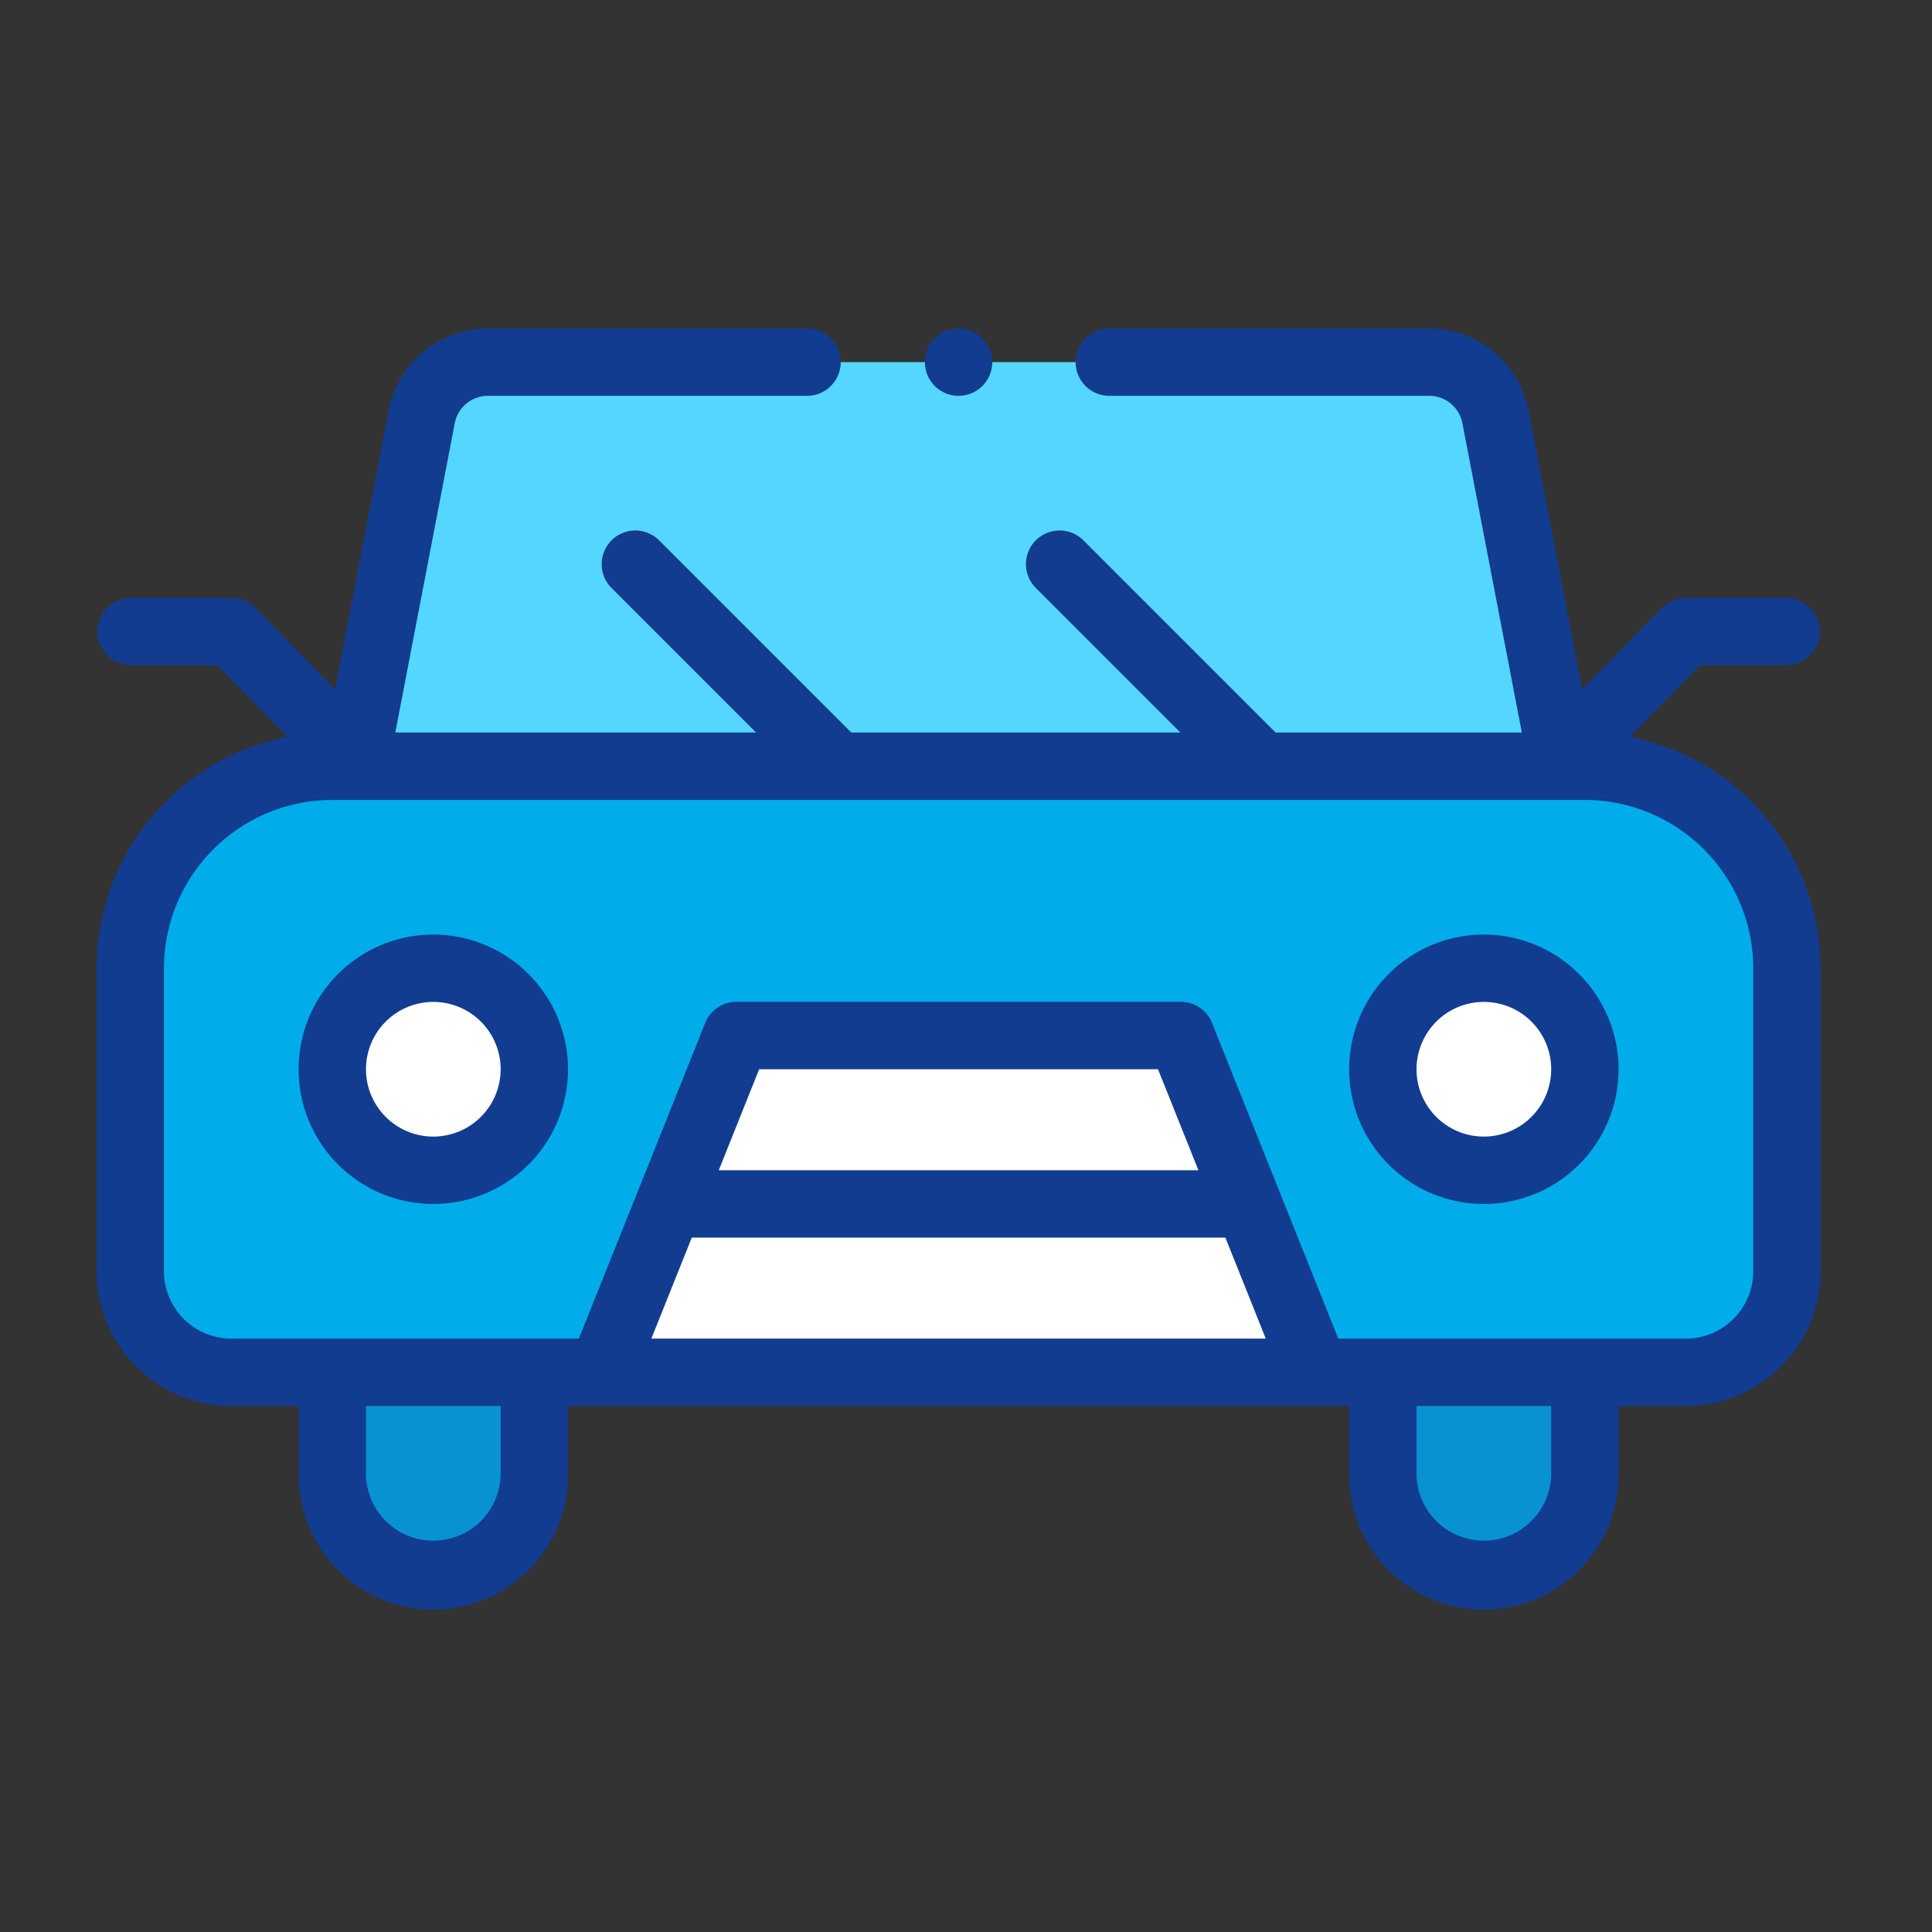
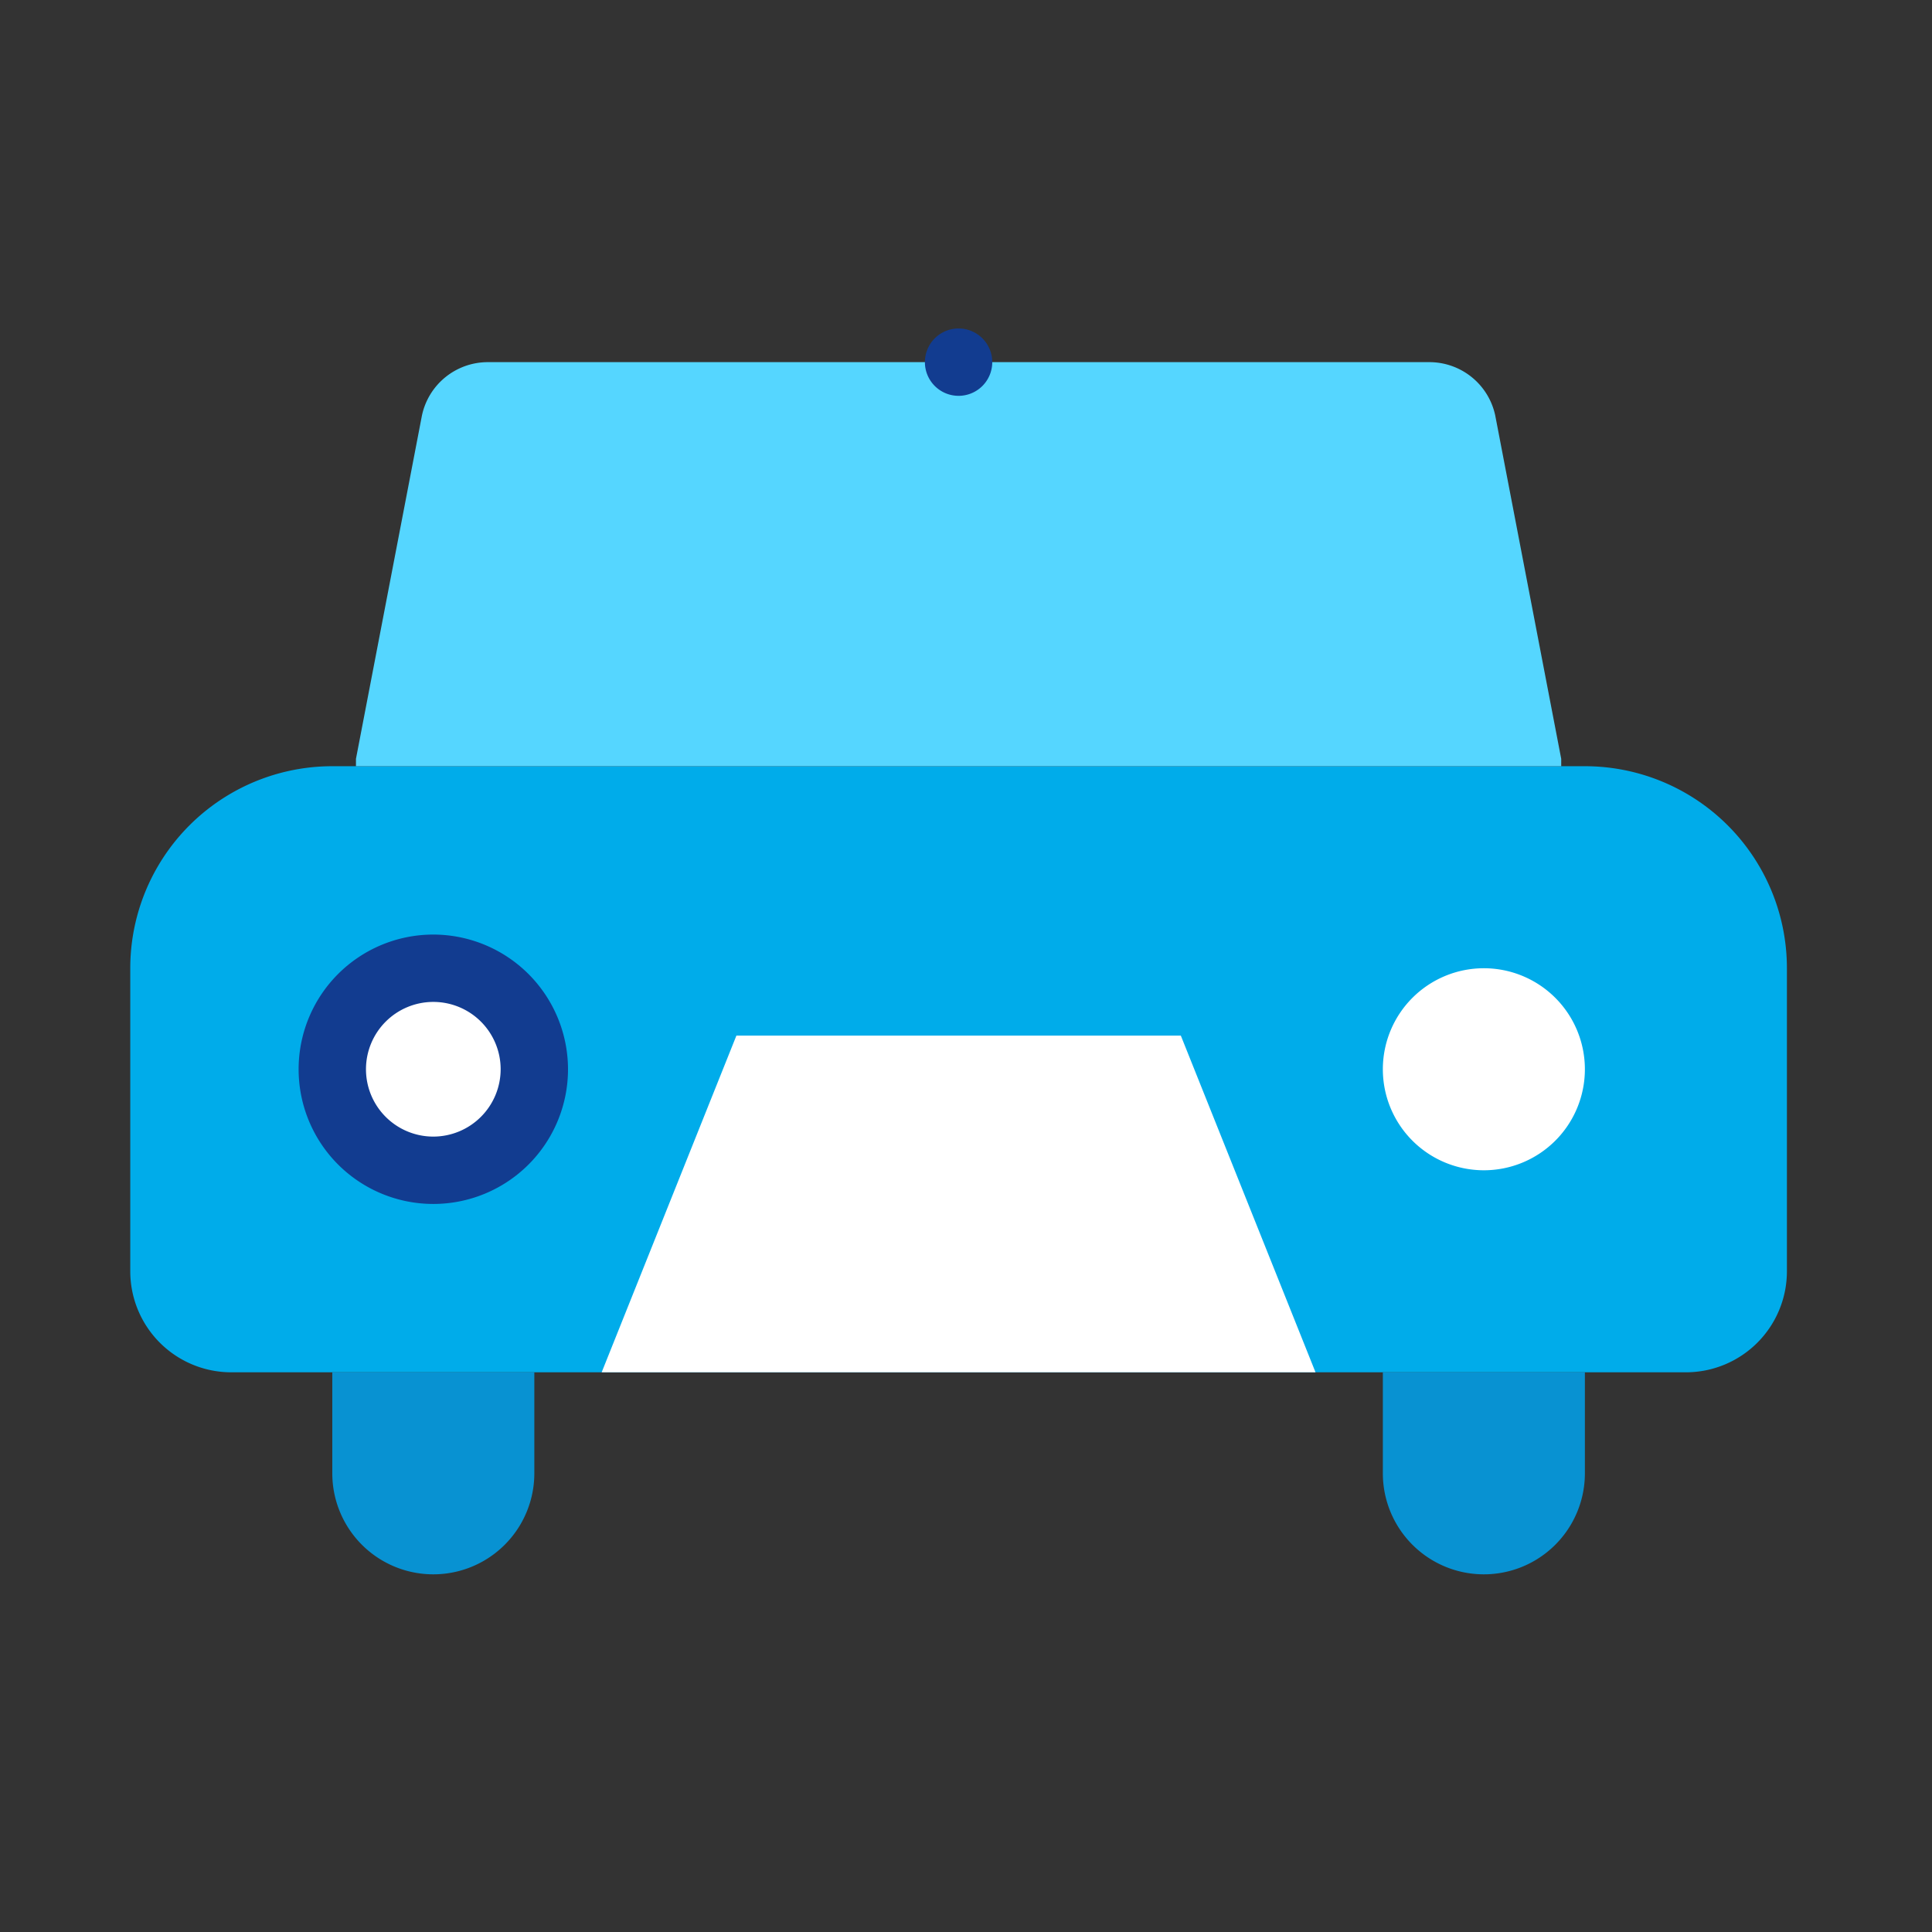
<svg xmlns="http://www.w3.org/2000/svg" width="99.99" height="100" viewBox="0 0 99.99 100">
  <rect x="0" y="0" width="99.99" height="100" fill="#333333" stroke="none" />
  <g id="auto" transform="translate(147.068 24.251)">
    <rect id="Rectángulo_1138" data-name="Rectángulo 1138" width="99.991" height="100" transform="translate(-147.068 -24.251)" fill="#fff" opacity="0" />
    <g id="Grupo_9542" data-name="Grupo 9542" transform="translate(-142.069 -7.251)">
      <path id="Trazado_20539" data-name="Trazado 20539" d="M85.283,130H20.456A10.455,10.455,0,0,0,10,140.456V156.14a5.228,5.228,0,0,0,5.228,5.228H90.511a5.228,5.228,0,0,0,5.228-5.228V140.456A10.455,10.455,0,0,0,85.283,130Zm0,0" transform="translate(-8.257 -107.345)" fill="#00acea" />
      <path id="Trazado_20540" data-name="Trazado 20540" d="M392.456,310v5.228a5.228,5.228,0,0,1-10.456,0V310Zm0,0" transform="translate(-315.43 -255.977)" fill="#0892d2" />
      <path id="Trazado_20541" data-name="Trazado 20541" d="M77.031,30.912V30.53l3.415-17.772A3.485,3.485,0,0,1,83.856,10h48.728a3.485,3.485,0,0,1,3.409,2.758l3.415,17.772v.382Zm0,0" transform="translate(-63.607 -8.257)" fill="#55d6ff" />
      <path id="Trazado_20542" data-name="Trazado 20542" d="M392.456,195.228A5.228,5.228,0,1,1,387.228,190,5.228,5.228,0,0,1,392.456,195.228Zm0,0" transform="translate(-315.43 -156.889)" fill="#fff" />
      <path id="Trazado_20543" data-name="Trazado 20543" d="M179.974,210h-23L150,227.427h36.945Zm0,0" transform="translate(-123.86 -173.404)" fill="#fff" />
      <path id="Trazado_20544" data-name="Trazado 20544" d="M80.456,310v5.228a5.228,5.228,0,0,1-10.456,0V310Zm0,0" transform="translate(-57.801 -255.977)" fill="#0892d2" />
      <path id="Trazado_20545" data-name="Trazado 20545" d="M80.456,195.228A5.228,5.228,0,1,1,75.228,190,5.228,5.228,0,0,1,80.456,195.228Zm0,0" transform="translate(-57.801 -156.889)" fill="#fff" />
-       <path id="Trazado_20546" data-name="Trazado 20546" d="M66.971,180a6.971,6.971,0,1,0,6.971,6.971A6.979,6.979,0,0,0,66.971,180Zm0,10.456a3.485,3.485,0,1,1,3.485-3.485A3.489,3.489,0,0,1,66.971,190.456Zm0,0" transform="translate(-49.544 -148.632)" fill="#123c90" />
-       <path id="Trazado_20547" data-name="Trazado 20547" d="M378.971,180a6.971,6.971,0,1,0,6.971,6.971A6.979,6.979,0,0,0,378.971,180Zm0,10.456a3.485,3.485,0,1,1,3.485-3.485A3.489,3.489,0,0,1,378.971,190.456Zm0,0" transform="translate(-307.173 -148.632)" fill="#123c90" />
+       <path id="Trazado_20546" data-name="Trazado 20546" d="M66.971,180a6.971,6.971,0,1,0,6.971,6.971A6.979,6.979,0,0,0,66.971,180m0,10.456a3.485,3.485,0,1,1,3.485-3.485A3.489,3.489,0,0,1,66.971,190.456Zm0,0" transform="translate(-49.544 -148.632)" fill="#123c90" />
      <path id="Trazado_20548" data-name="Trazado 20548" d="M249.485,1.743A1.743,1.743,0,1,1,247.743,0,1.743,1.743,0,0,1,249.485,1.743Zm0,0" transform="translate(-203.13)" fill="#123c90" />
-       <path id="Trazado_20549" data-name="Trazado 20549" d="M87.482,17.427a1.743,1.743,0,0,0,0-3.485H82.254a1.743,1.743,0,0,0-1.245.523l-4.125,4.212C73.982,3.576,74.1,4.17,74.09,4.14A5.251,5.251,0,0,0,68.976,0H52.454a1.743,1.743,0,1,0,0,3.485H68.976a1.749,1.749,0,0,1,1.7,1.364l3.087,16.062H61.018l-9.945-9.945a1.742,1.742,0,0,0-2.464,2.464l7.481,7.481H39.06l-9.945-9.945a1.742,1.742,0,1,0-2.464,2.464l7.481,7.481H15.46L18.547,4.85a1.749,1.749,0,0,1,1.7-1.364H36.77A1.743,1.743,0,1,0,36.77,0H20.248a5.25,5.25,0,0,0-5.12,4.172l-2.788,14.5L8.216,14.465a1.743,1.743,0,0,0-1.245-.523H1.743a1.743,1.743,0,0,0,0,3.485h4.5l3.634,3.711A12.217,12.217,0,0,0,0,33.111V48.795a6.979,6.979,0,0,0,6.971,6.971h3.485v3.485a6.971,6.971,0,1,0,13.941,0V55.765h40.43v3.485a6.971,6.971,0,1,0,13.941,0V55.765h3.485a6.979,6.979,0,0,0,6.971-6.971V33.111a12.217,12.217,0,0,0-9.872-11.973l3.634-3.711ZM20.912,59.251a3.485,3.485,0,1,1-6.971,0V55.765h6.971Zm9.893-12.2H58.42l2.091,5.228h-31.8ZM32.2,43.567l2.091-5.228H54.934l2.091,5.228ZM75.283,59.251a3.485,3.485,0,1,1-6.971,0V55.765h6.971Zm10.456-26.14V48.795a3.489,3.489,0,0,1-3.485,3.485H64.264L57.732,35.949a1.743,1.743,0,0,0-1.618-1.1h-23a1.743,1.743,0,0,0-1.618,1.1L24.96,52.28H6.971a3.489,3.489,0,0,1-3.485-3.485V33.111A8.723,8.723,0,0,1,12.2,24.4H77.026A8.723,8.723,0,0,1,85.739,33.111Zm0,0" fill="#123c90" />
    </g>
  </g>
</svg>